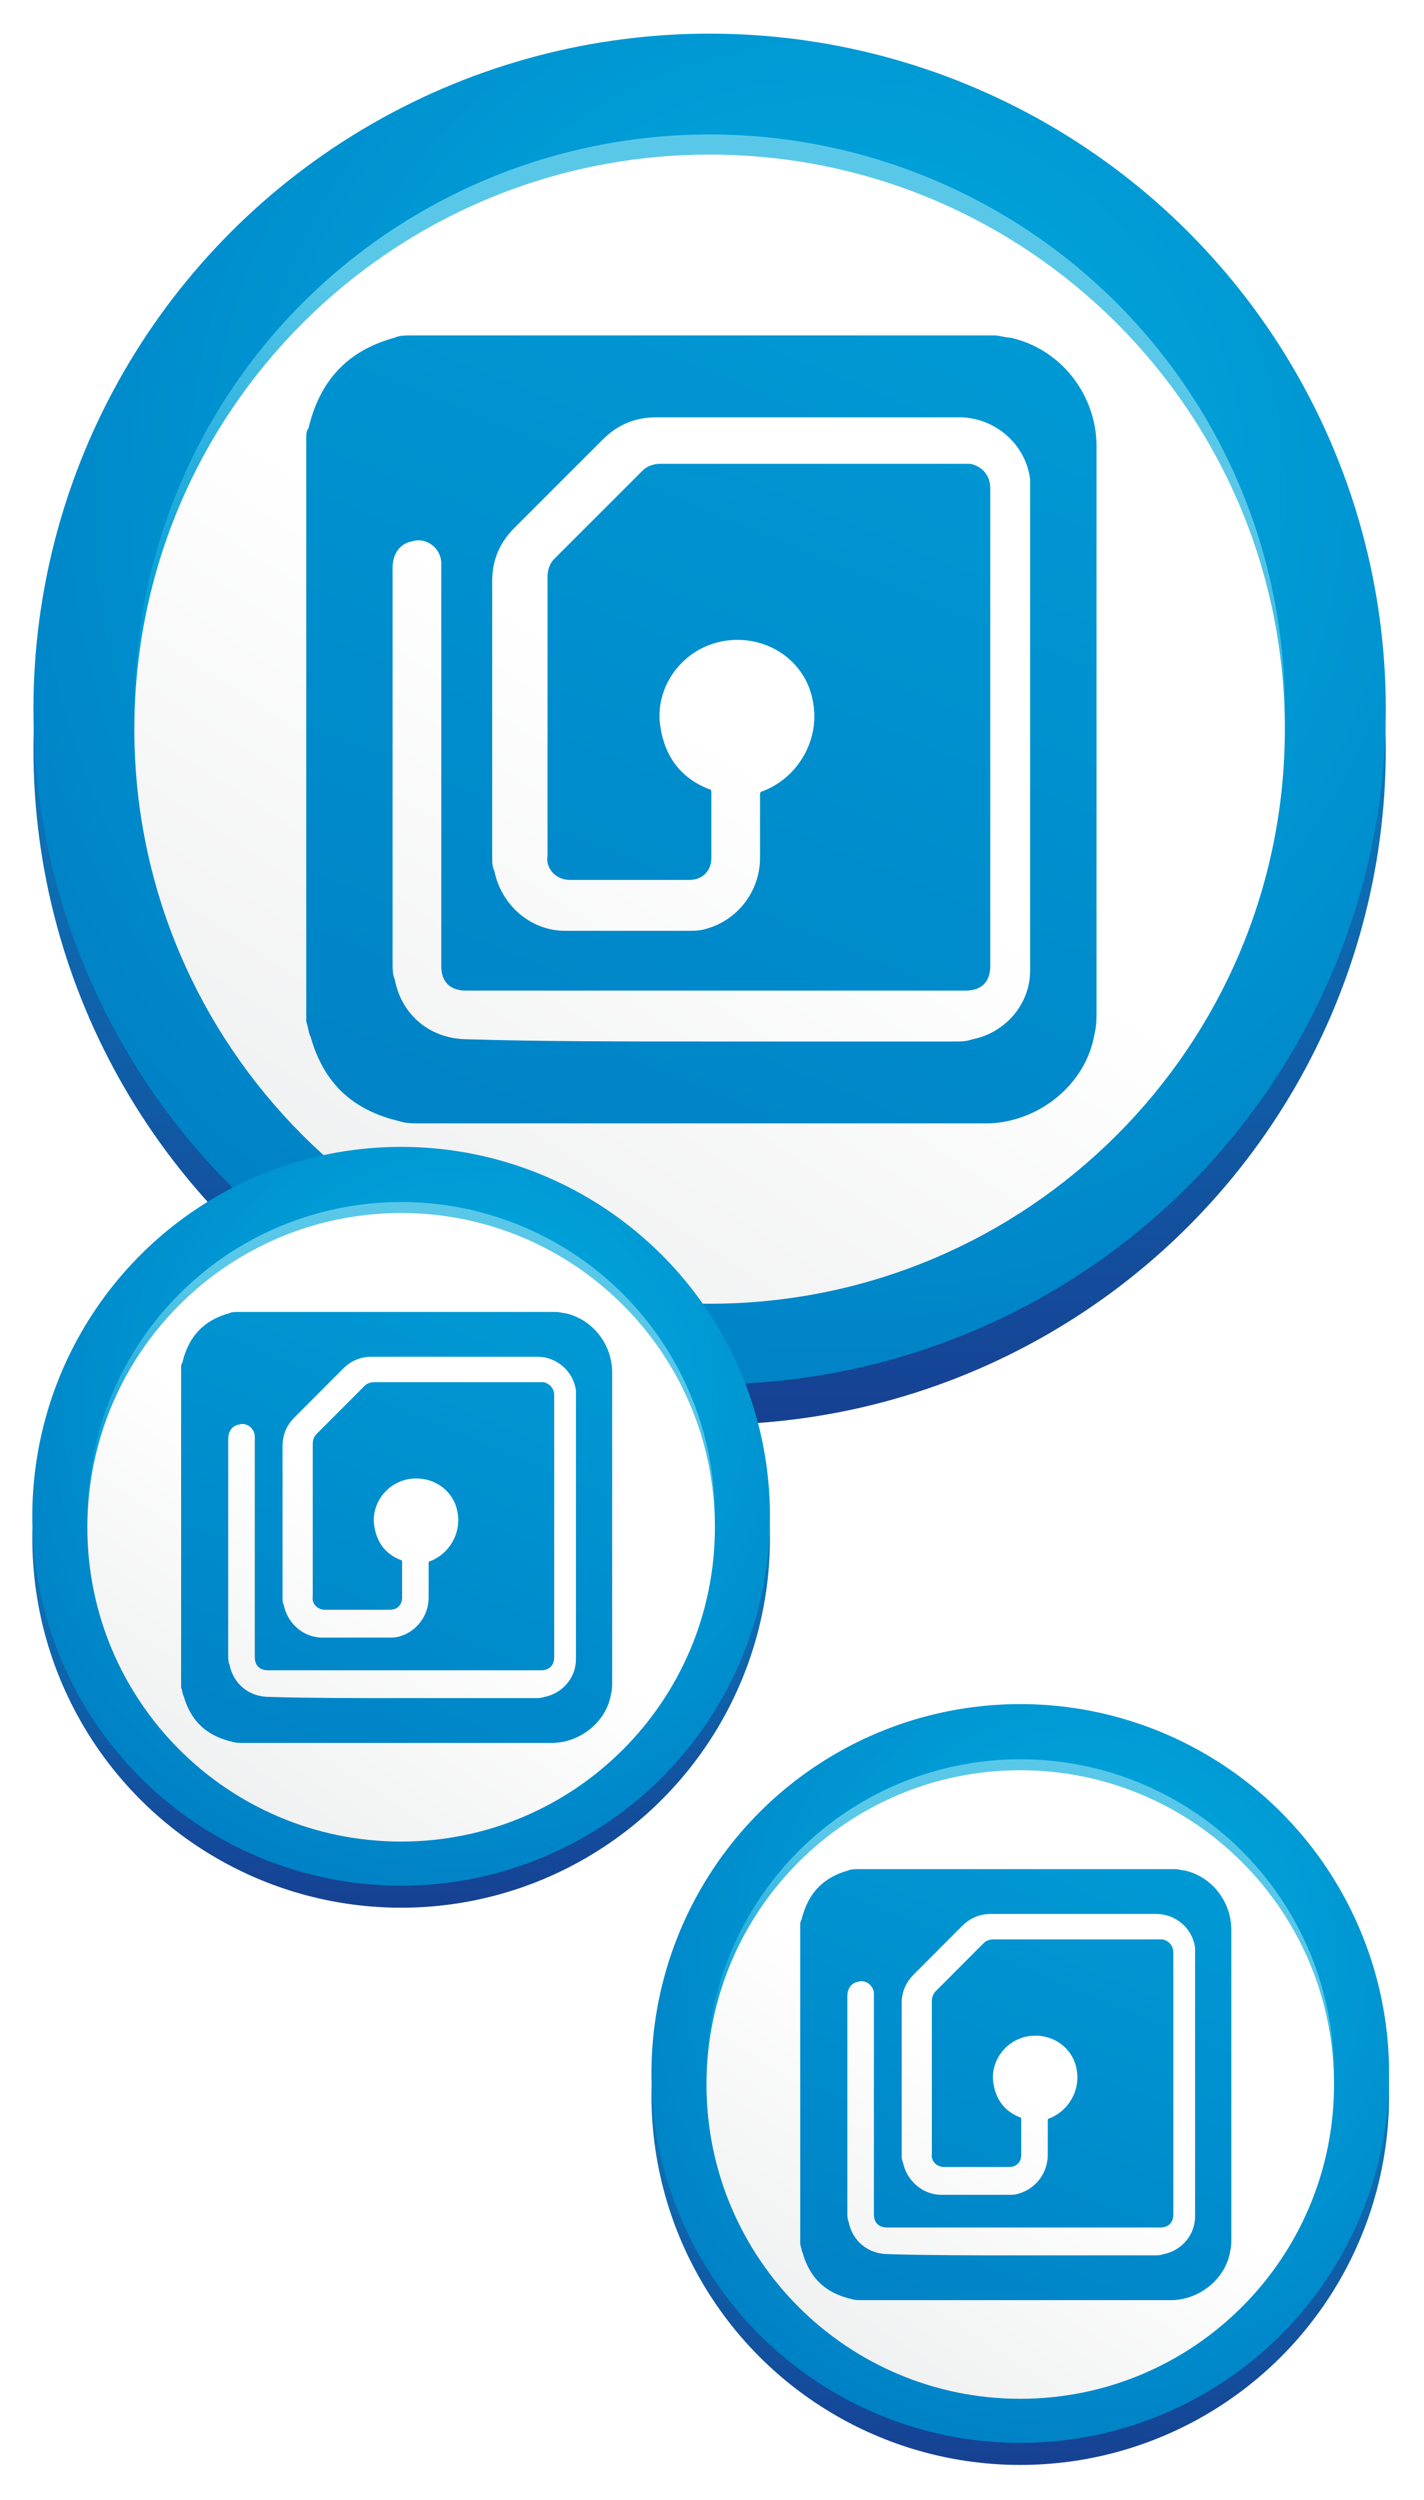
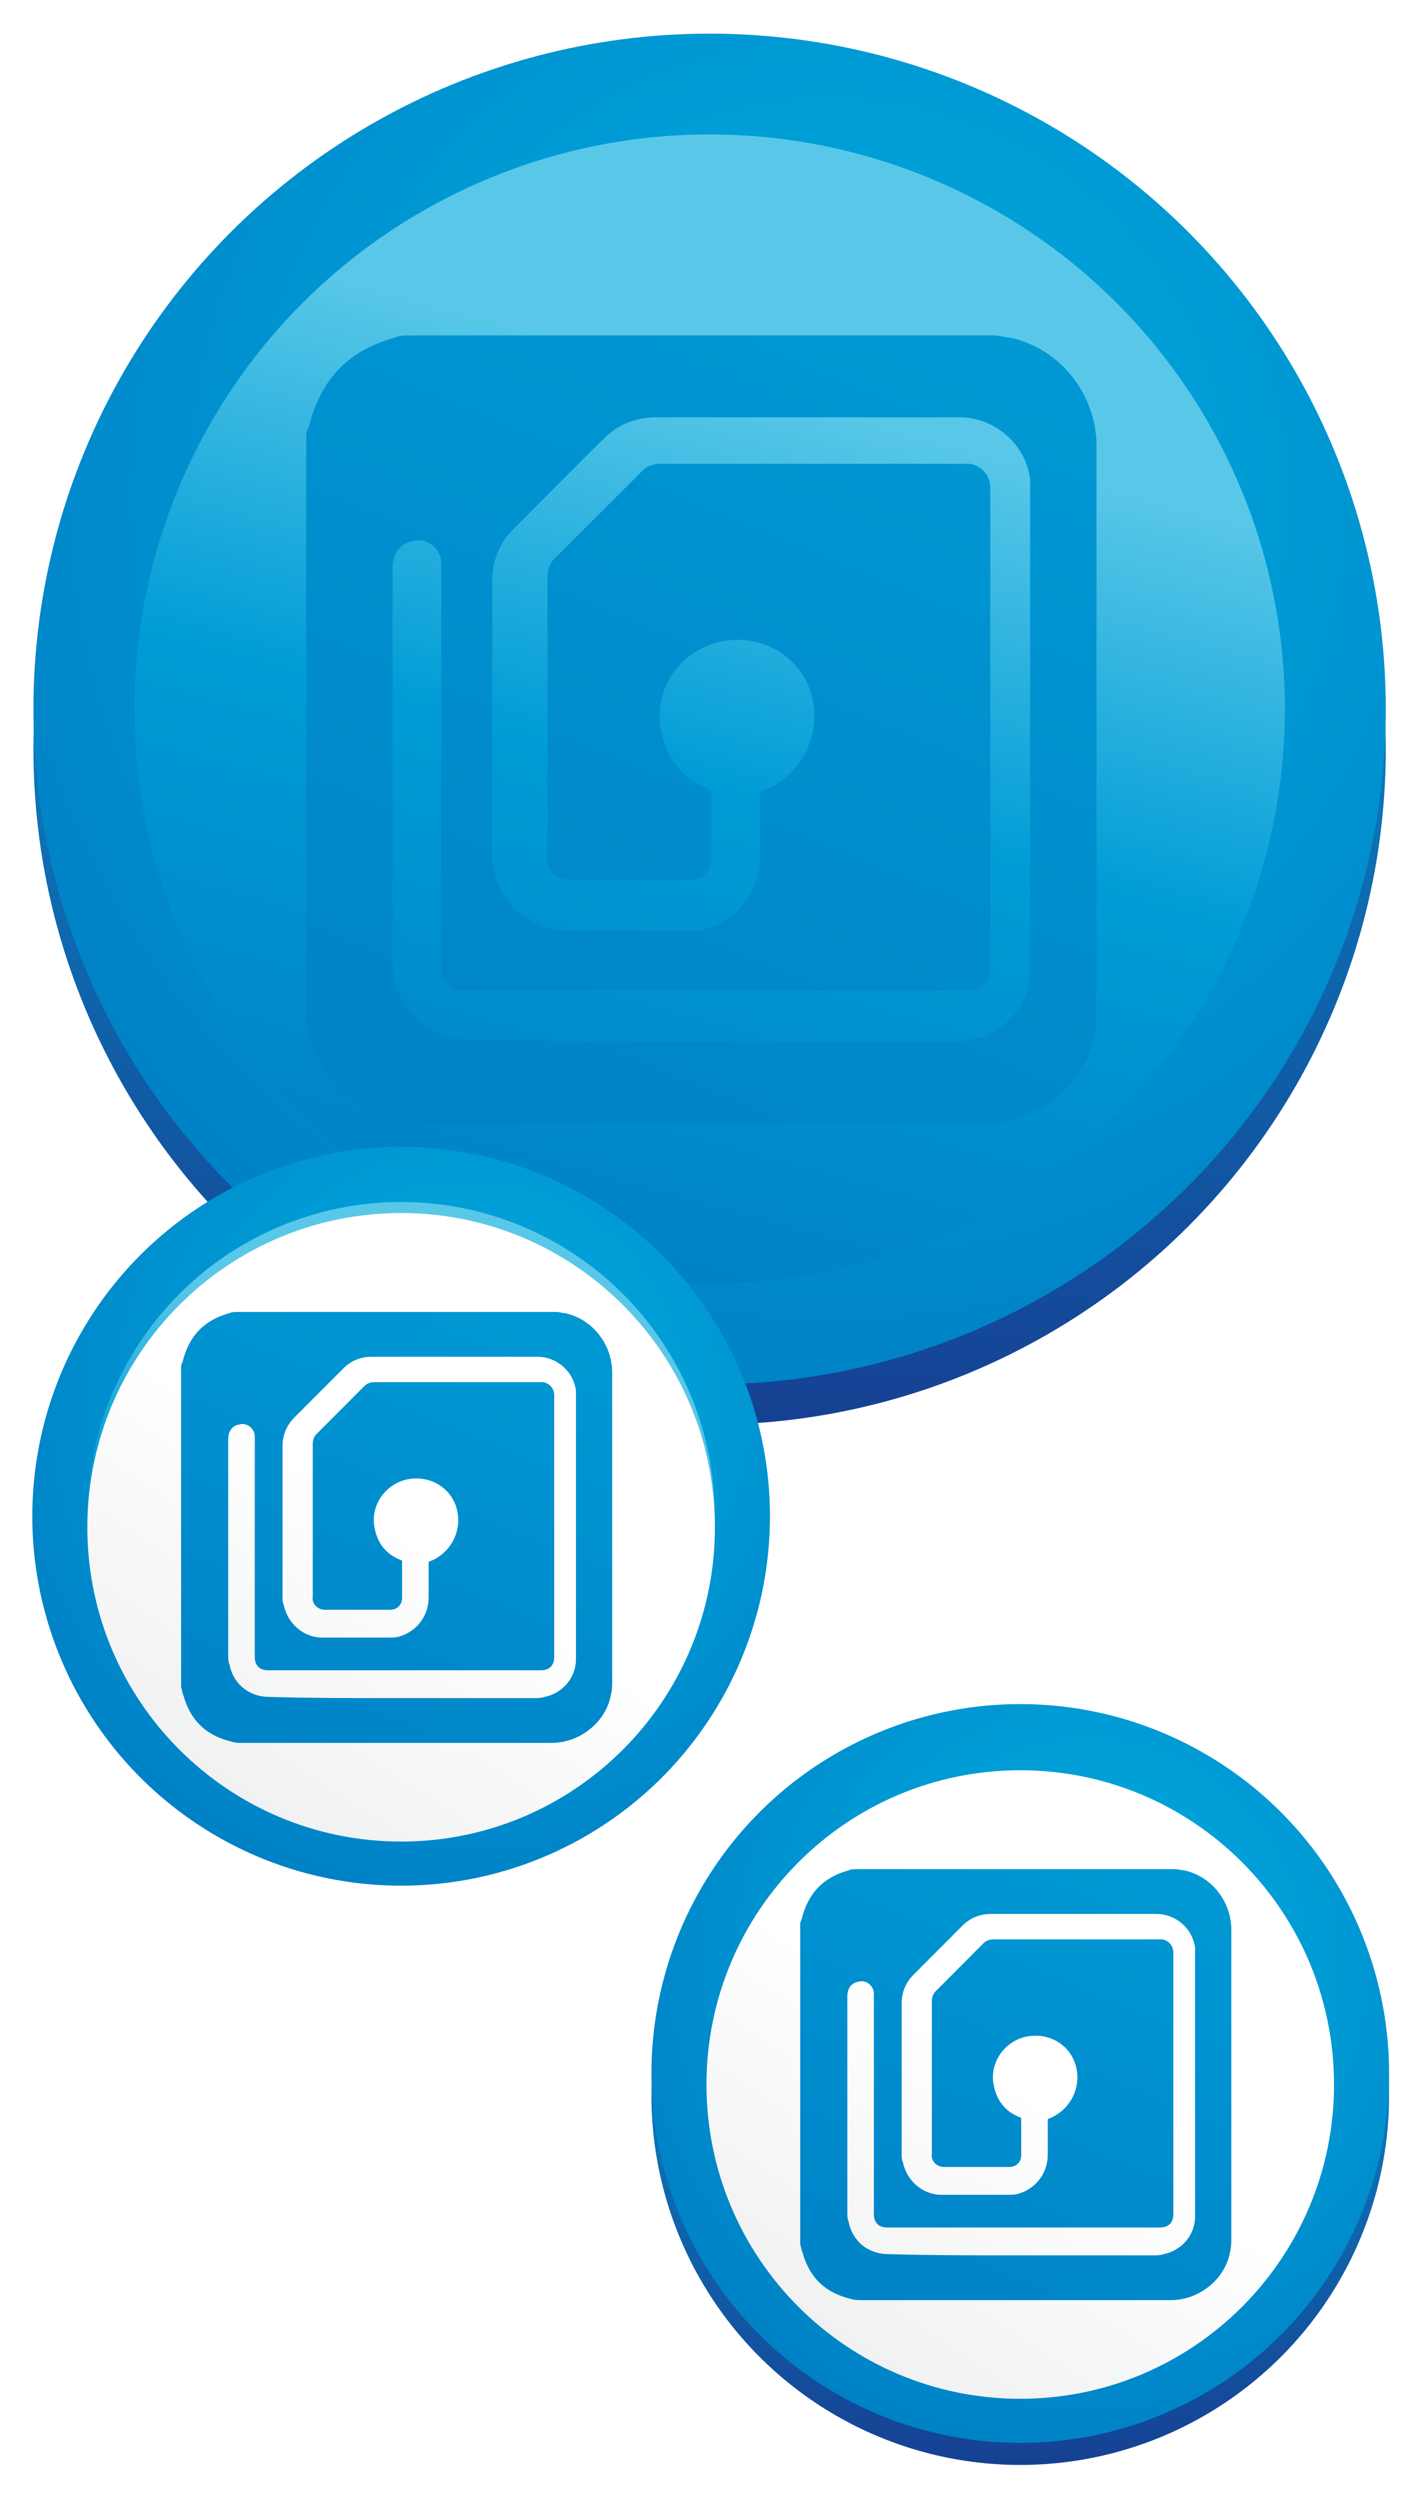
<svg xmlns="http://www.w3.org/2000/svg" width="184px" height="323px" viewBox="0 0 184 323" version="1.1">
  <title>Group 2</title>
  <desc>Created with Sketch.</desc>
  <defs>
    <filter x="-50%" y="-50%" width="200%" height="200%" filterUnits="objectBoundingBox" id="filter-1">
      <feOffset dx="0" dy="2" in="SourceAlpha" result="shadowOffsetOuter1" />
      <feGaussianBlur stdDeviation="2" in="shadowOffsetOuter1" result="shadowBlurOuter1" />
      <feColorMatrix values="0 0 0 0 0   0 0 0 0 0   0 0 0 0 0  0 0 0 0.5 0" type="matrix" in="shadowBlurOuter1" result="shadowMatrixOuter1" />
      <feMerge>
        <feMergeNode in="shadowMatrixOuter1" />
        <feMergeNode in="SourceGraphic" />
      </feMerge>
    </filter>
    <linearGradient x1="50%" y1="0%" x2="50%" y2="100%" id="linearGradient-2">
      <stop stop-color="#00ADE0" offset="0%" />
      <stop stop-color="#164193" offset="100%" />
    </linearGradient>
    <radialGradient cx="59.14%" cy="33.948%" fx="59.14%" fy="33.948%" r="86.064%" id="radialGradient-3">
      <stop stop-color="#00ADE0" offset="0%" />
      <stop stop-color="#009CD6" offset="35.47%" />
      <stop stop-color="#0075BE" offset="100%" />
    </radialGradient>
    <linearGradient x1="55.812%" y1="22.967%" x2="30.82%" y2="115.219%" id="linearGradient-4">
      <stop stop-color="#59C8E8" offset="0%" />
      <stop stop-color="#009CD6" offset="35.47%" />
      <stop stop-color="#0075BE" offset="100%" />
    </linearGradient>
    <linearGradient x1="50%" y1="50%" x2="-6.397%" y2="136.16%" id="linearGradient-5">
      <stop stop-color="#FFFFFF" offset="0%" />
      <stop stop-color="#E0E2E3" offset="100%" />
    </linearGradient>
    <linearGradient x1="81.178%" y1="-27.598%" x2="28.318%" y2="100%" id="linearGradient-6">
      <stop stop-color="#009DD7" offset="0%" />
      <stop stop-color="#0084C7" offset="100%" />
    </linearGradient>
  </defs>
  <g id="Welcome" stroke="none" stroke-width="1" fill="none" fill-rule="evenodd">
    <g id="Desktop-HD--" transform="translate(-847, -501)">
      <g id="Group-2" filter="url(#filter-1)" transform="translate(851, 503)">
        <g id="icono-RFID">
          <ellipse id="Oval-3" fill="url(#linearGradient-2)" cx="87.69" cy="92.823" rx="87.371" ry="87.267" />
          <ellipse id="Oval-3-Copy" fill="url(#radialGradient-3)" cx="87.69" cy="87.613" rx="87.371" ry="87.267" />
          <ellipse id="Oval-3-Copy" fill="url(#linearGradient-4)" cx="87.69" cy="87.613" rx="74.331" ry="74.242" />
-           <path d="M87.69,164.459 C128.742,164.459 162.021,131.22 162.021,90.218 C162.021,49.215 128.742,15.976 87.69,15.976 C46.639,15.976 13.359,49.215 13.359,90.218 C13.359,131.22 46.639,164.459 87.69,164.459 Z" id="Oval-3-Copy" fill="url(#linearGradient-5)" />
          <g id="Group-3" transform="translate(35.2, 38.965)" fill="url(#linearGradient-6)">
            <path d="M0.371,89.034 L0.371,13.533 C0.371,13.247 0.371,12.675 0.657,12.389 C2.087,6.383 5.52,2.379 11.813,0.663 C12.385,0.377 13.243,0.377 13.815,0.377 L89.328,0.377 C89.9,0.377 90.758,0.663 91.33,0.663 C97.909,2.093 102.486,8.099 102.486,14.677 L102.486,87.604 C102.486,88.748 102.486,89.606 102.2,90.75 C101.056,97.328 94.763,102.19 88.184,102.19 L14.959,102.19 C14.101,102.19 13.243,102.19 12.385,101.904 C6.378,100.474 2.659,97.042 0.943,91.036 C0.657,90.464 0.657,89.892 0.371,89.034 L0.371,89.034 Z M51.857,91.608 L84.179,91.608 C85.038,91.608 85.61,91.608 86.468,91.322 C90.758,90.464 93.905,86.746 93.905,82.456 L93.905,20.11 L93.905,18.966 C93.333,14.391 89.328,10.959 84.752,10.959 L45.565,10.959 C42.99,10.959 40.702,11.817 38.7,13.819 C34.981,17.536 30.977,21.54 27.258,25.258 C25.256,27.26 24.398,29.548 24.398,32.122 L24.398,67.871 C24.398,68.443 24.398,69.015 24.684,69.587 C25.542,73.877 29.261,77.308 33.837,77.308 L49.569,77.308 C50.427,77.308 51.285,77.308 52.144,77.022 C56.148,75.878 59.008,72.161 59.008,67.871 L59.008,59.863 C59.008,59.577 59.008,59.291 59.294,59.291 C63.871,57.575 66.731,52.713 65.873,47.851 C65.015,42.418 59.866,38.986 54.432,39.844 C48.997,40.702 45.279,45.85 46.137,50.997 C46.709,54.715 48.711,57.575 52.43,59.005 C52.716,59.005 52.716,59.291 52.716,59.577 L52.716,67.871 C52.716,69.587 51.571,70.731 49.855,70.731 L34.409,70.731 C32.693,70.731 31.263,69.301 31.549,67.585 L31.549,31.55 C31.549,30.692 31.835,29.834 32.407,29.262 C36.126,25.544 40.13,21.54 43.849,17.822 C44.421,17.251 45.279,16.965 46.137,16.965 L85.61,16.965 L86.182,16.965 C87.612,17.251 88.756,18.394 88.756,20.11 L88.756,81.884 C88.756,83.886 87.612,85.03 85.61,85.03 L20.966,85.03 C18.963,85.03 17.819,83.886 17.819,81.884 L17.819,30.406 L17.819,29.834 C17.819,27.832 15.817,26.402 14.101,26.974 C12.385,27.26 11.527,28.69 11.527,30.406 L11.527,81.598 C11.527,82.17 11.527,83.028 11.813,83.6 C12.671,88.176 16.389,91.322 21.252,91.322 C30.405,91.608 41.274,91.608 51.857,91.608 L51.857,91.608 Z" id="Shape" />
          </g>
        </g>
        <g id="icono-RFID-Copy" transform="translate(0, 144)">
-           <ellipse id="Oval-3" fill="url(#linearGradient-2)" cx="47.831" cy="50.77" rx="47.657" ry="47.731" />
          <ellipse id="Oval-3-Copy" fill="url(#radialGradient-3)" cx="47.831" cy="47.921" rx="47.657" ry="47.731" />
          <ellipse id="Oval-3-Copy" fill="url(#linearGradient-4)" cx="47.831" cy="47.921" rx="40.544" ry="40.607" />
          <path d="M47.831,89.953 C70.223,89.953 88.375,71.772 88.375,49.346 C88.375,26.919 70.223,8.738 47.831,8.738 C25.439,8.738 7.287,26.919 7.287,49.346 C7.287,71.772 25.439,89.953 47.831,89.953 Z" id="Oval-3-Copy" fill="url(#linearGradient-5)" />
          <g id="Group-3" transform="translate(19.2, 21.312)" fill="url(#linearGradient-6)">
            <path d="M0.202,48.698 L0.202,7.402 C0.202,7.245 0.202,6.933 0.358,6.776 C1.139,3.491 3.011,1.301 6.443,0.363 C6.755,0.206 7.223,0.206 7.535,0.206 L48.724,0.206 C49.036,0.206 49.505,0.363 49.817,0.363 C53.405,1.145 55.901,4.43 55.901,8.028 L55.901,47.916 C55.901,48.542 55.901,49.011 55.745,49.637 C55.121,53.235 51.689,55.894 48.1,55.894 L8.159,55.894 C7.691,55.894 7.223,55.894 6.755,55.737 C3.479,54.955 1.451,53.078 0.514,49.793 C0.358,49.48 0.358,49.167 0.202,48.698 L0.202,48.698 Z M28.286,50.106 L45.916,50.106 C46.384,50.106 46.696,50.106 47.164,49.95 C49.505,49.48 51.221,47.447 51.221,45.1 L51.221,11 L51.221,10.374 C50.909,7.871 48.724,5.994 46.228,5.994 L24.853,5.994 C23.449,5.994 22.201,6.463 21.109,7.558 C19.081,9.592 16.897,11.782 14.868,13.815 C13.776,14.91 13.308,16.162 13.308,17.569 L13.308,37.123 C13.308,37.436 13.308,37.748 13.464,38.061 C13.932,40.408 15.96,42.285 18.457,42.285 L27.038,42.285 C27.506,42.285 27.974,42.285 28.442,42.128 C30.626,41.503 32.186,39.469 32.186,37.123 L32.186,32.743 C32.186,32.586 32.186,32.43 32.342,32.43 C34.839,31.491 36.399,28.832 35.931,26.173 C35.463,23.201 32.654,21.324 29.69,21.793 C26.726,22.262 24.697,25.078 25.166,27.894 C25.478,29.927 26.57,31.491 28.598,32.273 C28.754,32.273 28.754,32.43 28.754,32.586 L28.754,37.123 C28.754,38.061 28.13,38.687 27.194,38.687 L18.769,38.687 C17.833,38.687 17.053,37.905 17.209,36.966 L17.209,17.257 C17.209,16.787 17.365,16.318 17.677,16.005 C19.705,13.972 21.889,11.782 23.917,9.748 C24.229,9.435 24.697,9.279 25.166,9.279 L46.696,9.279 L47.008,9.279 C47.788,9.435 48.412,10.061 48.412,11 L48.412,44.788 C48.412,45.883 47.788,46.508 46.696,46.508 L11.436,46.508 C10.344,46.508 9.72,45.883 9.72,44.788 L9.72,16.631 L9.72,16.318 C9.72,15.223 8.627,14.441 7.691,14.754 C6.755,14.91 6.287,15.692 6.287,16.631 L6.287,44.631 C6.287,44.944 6.287,45.413 6.443,45.726 C6.911,48.229 8.94,49.95 11.592,49.95 C16.584,50.106 22.513,50.106 28.286,50.106 L28.286,50.106 Z" id="Shape" />
          </g>
        </g>
        <g id="icono-RFID-Copy-2" transform="translate(80, 216)">
          <ellipse id="Oval-3" fill="url(#linearGradient-2)" cx="47.831" cy="50.77" rx="47.657" ry="47.731" />
          <ellipse id="Oval-3-Copy" fill="url(#radialGradient-3)" cx="47.831" cy="47.921" rx="47.657" ry="47.731" />
-           <ellipse id="Oval-3-Copy" fill="url(#linearGradient-4)" cx="47.831" cy="47.921" rx="40.544" ry="40.607" />
          <path d="M47.831,89.953 C70.223,89.953 88.375,71.772 88.375,49.346 C88.375,26.919 70.223,8.738 47.831,8.738 C25.439,8.738 7.287,26.919 7.287,49.346 C7.287,71.772 25.439,89.953 47.831,89.953 Z" id="Oval-3-Copy" fill="url(#linearGradient-5)" />
          <g id="Group-3" transform="translate(19.2, 21.312)" fill="url(#linearGradient-6)">
            <path d="M0.202,48.698 L0.202,7.402 C0.202,7.245 0.202,6.933 0.358,6.776 C1.139,3.491 3.011,1.301 6.443,0.363 C6.755,0.206 7.223,0.206 7.535,0.206 L48.724,0.206 C49.036,0.206 49.505,0.363 49.817,0.363 C53.405,1.145 55.901,4.43 55.901,8.028 L55.901,47.916 C55.901,48.542 55.901,49.011 55.745,49.637 C55.121,53.235 51.689,55.894 48.1,55.894 L8.159,55.894 C7.691,55.894 7.223,55.894 6.755,55.737 C3.479,54.955 1.451,53.078 0.514,49.793 C0.358,49.48 0.358,49.167 0.202,48.698 L0.202,48.698 Z M28.286,50.106 L45.916,50.106 C46.384,50.106 46.696,50.106 47.164,49.95 C49.505,49.48 51.221,47.447 51.221,45.1 L51.221,11 L51.221,10.374 C50.909,7.871 48.724,5.994 46.228,5.994 L24.853,5.994 C23.449,5.994 22.201,6.463 21.109,7.558 C19.081,9.592 16.897,11.782 14.868,13.815 C13.776,14.91 13.308,16.162 13.308,17.569 L13.308,37.123 C13.308,37.436 13.308,37.748 13.464,38.061 C13.932,40.408 15.96,42.285 18.457,42.285 L27.038,42.285 C27.506,42.285 27.974,42.285 28.442,42.128 C30.626,41.503 32.186,39.469 32.186,37.123 L32.186,32.743 C32.186,32.586 32.186,32.43 32.342,32.43 C34.839,31.491 36.399,28.832 35.931,26.173 C35.463,23.201 32.654,21.324 29.69,21.793 C26.726,22.262 24.697,25.078 25.166,27.894 C25.478,29.927 26.57,31.491 28.598,32.273 C28.754,32.273 28.754,32.43 28.754,32.586 L28.754,37.123 C28.754,38.061 28.13,38.687 27.194,38.687 L18.769,38.687 C17.833,38.687 17.053,37.905 17.209,36.966 L17.209,17.257 C17.209,16.787 17.365,16.318 17.677,16.005 C19.705,13.972 21.889,11.782 23.917,9.748 C24.229,9.435 24.697,9.279 25.166,9.279 L46.696,9.279 L47.008,9.279 C47.788,9.435 48.412,10.061 48.412,11 L48.412,44.788 C48.412,45.883 47.788,46.508 46.696,46.508 L11.436,46.508 C10.344,46.508 9.72,45.883 9.72,44.788 L9.72,16.631 L9.72,16.318 C9.72,15.223 8.627,14.441 7.691,14.754 C6.755,14.91 6.287,15.692 6.287,16.631 L6.287,44.631 C6.287,44.944 6.287,45.413 6.443,45.726 C6.911,48.229 8.94,49.95 11.592,49.95 C16.584,50.106 22.513,50.106 28.286,50.106 L28.286,50.106 Z" id="Shape" />
          </g>
        </g>
      </g>
    </g>
  </g>
</svg>